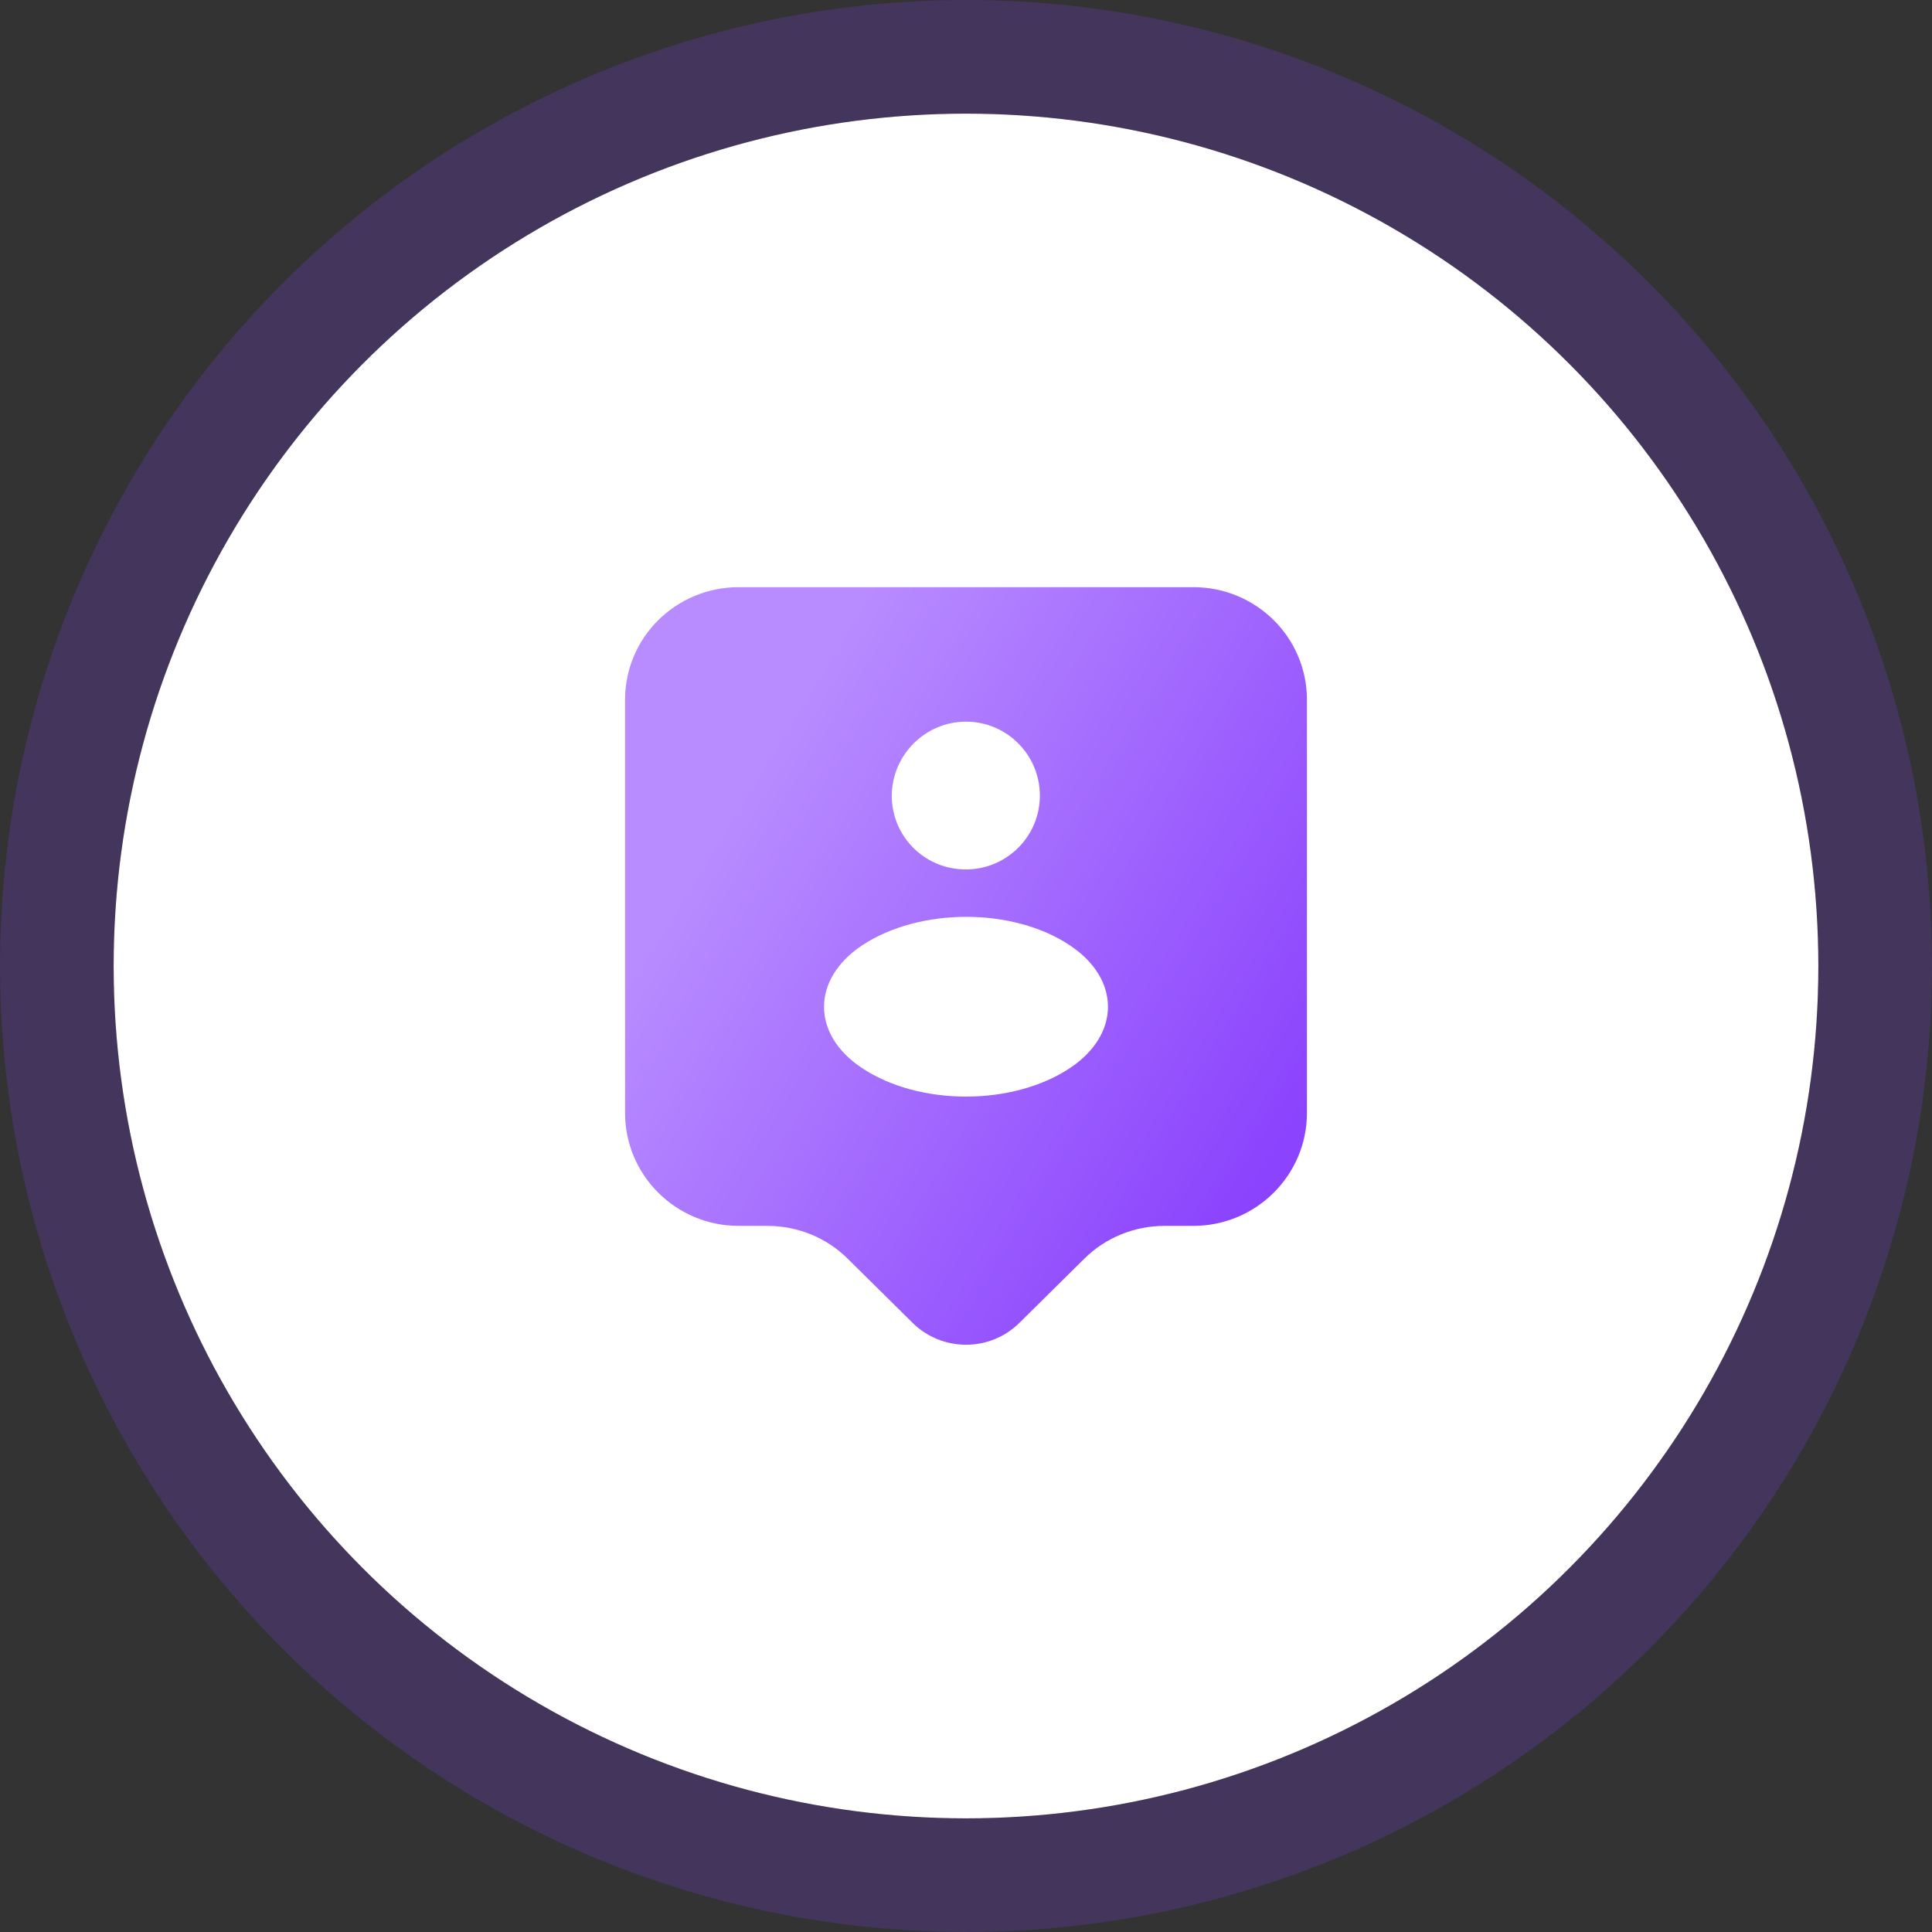
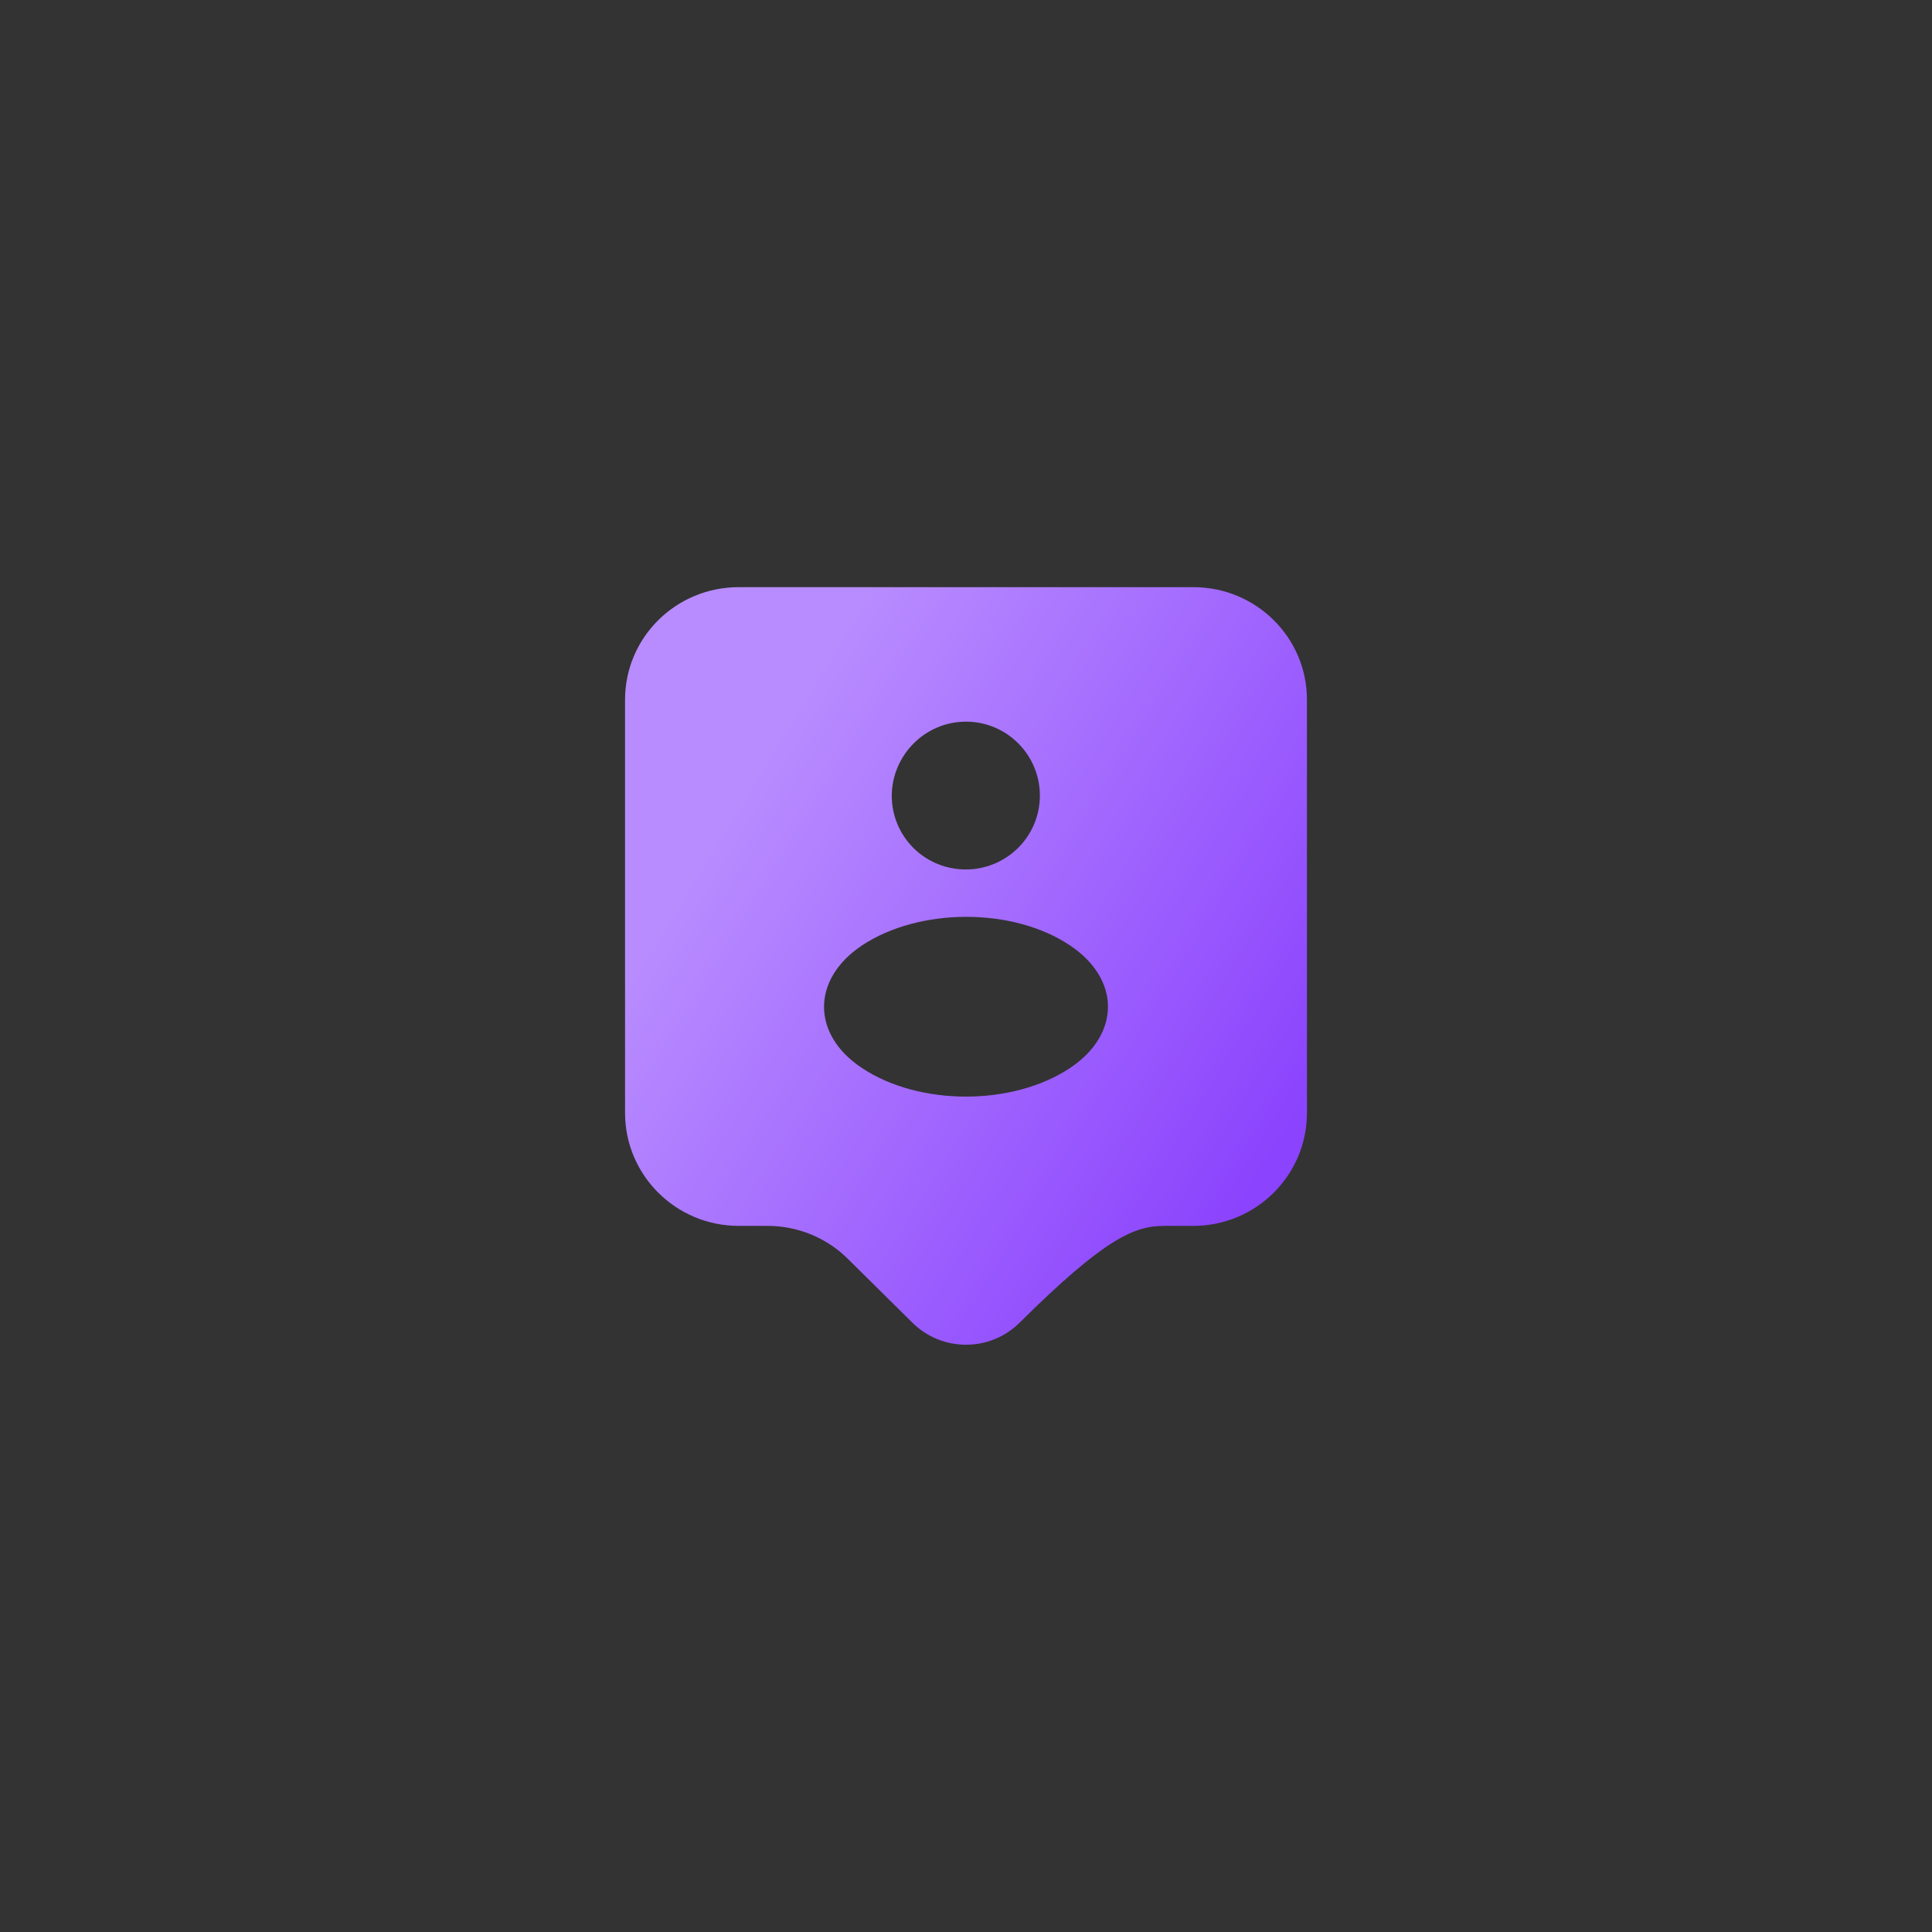
<svg xmlns="http://www.w3.org/2000/svg" width="68" height="68" viewBox="0 0 68 68" fill="none">
  <rect x="0" y="0" width="68" height="68" fill="#333333" stroke="none" />
-   <circle cx="34" cy="34" r="30" fill="white" />
-   <circle cx="34" cy="34" r="32" stroke="#823FFF" stroke-opacity="0.2" stroke-width="4" />
  <mask id="mask0_2704_27065" style="mask-type:alpha" maskUnits="userSpaceOnUse" x="4" y="4" width="60" height="60">
    <circle cx="34" cy="34" r="30" fill="#8B43FD" />
  </mask>
  <g mask="url(#mask0_2704_27065)">
-     <path d="M42 20.666H26C23.787 20.666 22 22.44 22 24.627V39.173C22 41.36 23.787 43.147 26 43.147H27.013C28.067 43.147 29.093 43.56 29.84 44.306L32.12 46.56C33.16 47.587 34.84 47.587 35.88 46.56L38.16 44.306C38.907 43.56 39.933 43.147 40.987 43.147H42C44.213 43.147 46 41.36 46 39.173V24.627C46 22.44 44.213 20.666 42 20.666ZM34 25.4C35.44 25.4 36.6 26.573 36.6 28C36.6 29.413 35.48 30.547 34.093 30.6C34.04 30.6 33.96 30.6 33.893 30.6C32.493 30.547 31.387 29.413 31.387 28C31.4 26.573 32.56 25.4 34 25.4ZM37.667 37.587C35.653 38.933 32.347 38.933 30.333 37.587C28.56 36.413 28.56 34.467 30.333 33.28C32.36 31.933 35.667 31.933 37.667 33.28C39.44 34.467 39.44 36.4 37.667 37.587Z" fill="url(#paint0_linear_2704_27065)" />
+     <path d="M42 20.666H26C23.787 20.666 22 22.44 22 24.627V39.173C22 41.36 23.787 43.147 26 43.147H27.013C28.067 43.147 29.093 43.56 29.84 44.306L32.12 46.56C33.16 47.587 34.84 47.587 35.88 46.56C38.907 43.56 39.933 43.147 40.987 43.147H42C44.213 43.147 46 41.36 46 39.173V24.627C46 22.44 44.213 20.666 42 20.666ZM34 25.4C35.44 25.4 36.6 26.573 36.6 28C36.6 29.413 35.48 30.547 34.093 30.6C34.04 30.6 33.96 30.6 33.893 30.6C32.493 30.547 31.387 29.413 31.387 28C31.4 26.573 32.56 25.4 34 25.4ZM37.667 37.587C35.653 38.933 32.347 38.933 30.333 37.587C28.56 36.413 28.56 34.467 30.333 33.28C32.36 31.933 35.667 31.933 37.667 33.28C39.44 34.467 39.44 36.4 37.667 37.587Z" fill="url(#paint0_linear_2704_27065)" />
  </g>
  <defs>
    <linearGradient id="paint0_linear_2704_27065" x1="43" y1="43.775" x2="23.635" y2="31.899" gradientUnits="userSpaceOnUse">
      <stop stop-color="#8B43FD" />
      <stop offset="1" stop-color="#B88CFF" />
    </linearGradient>
  </defs>
</svg>